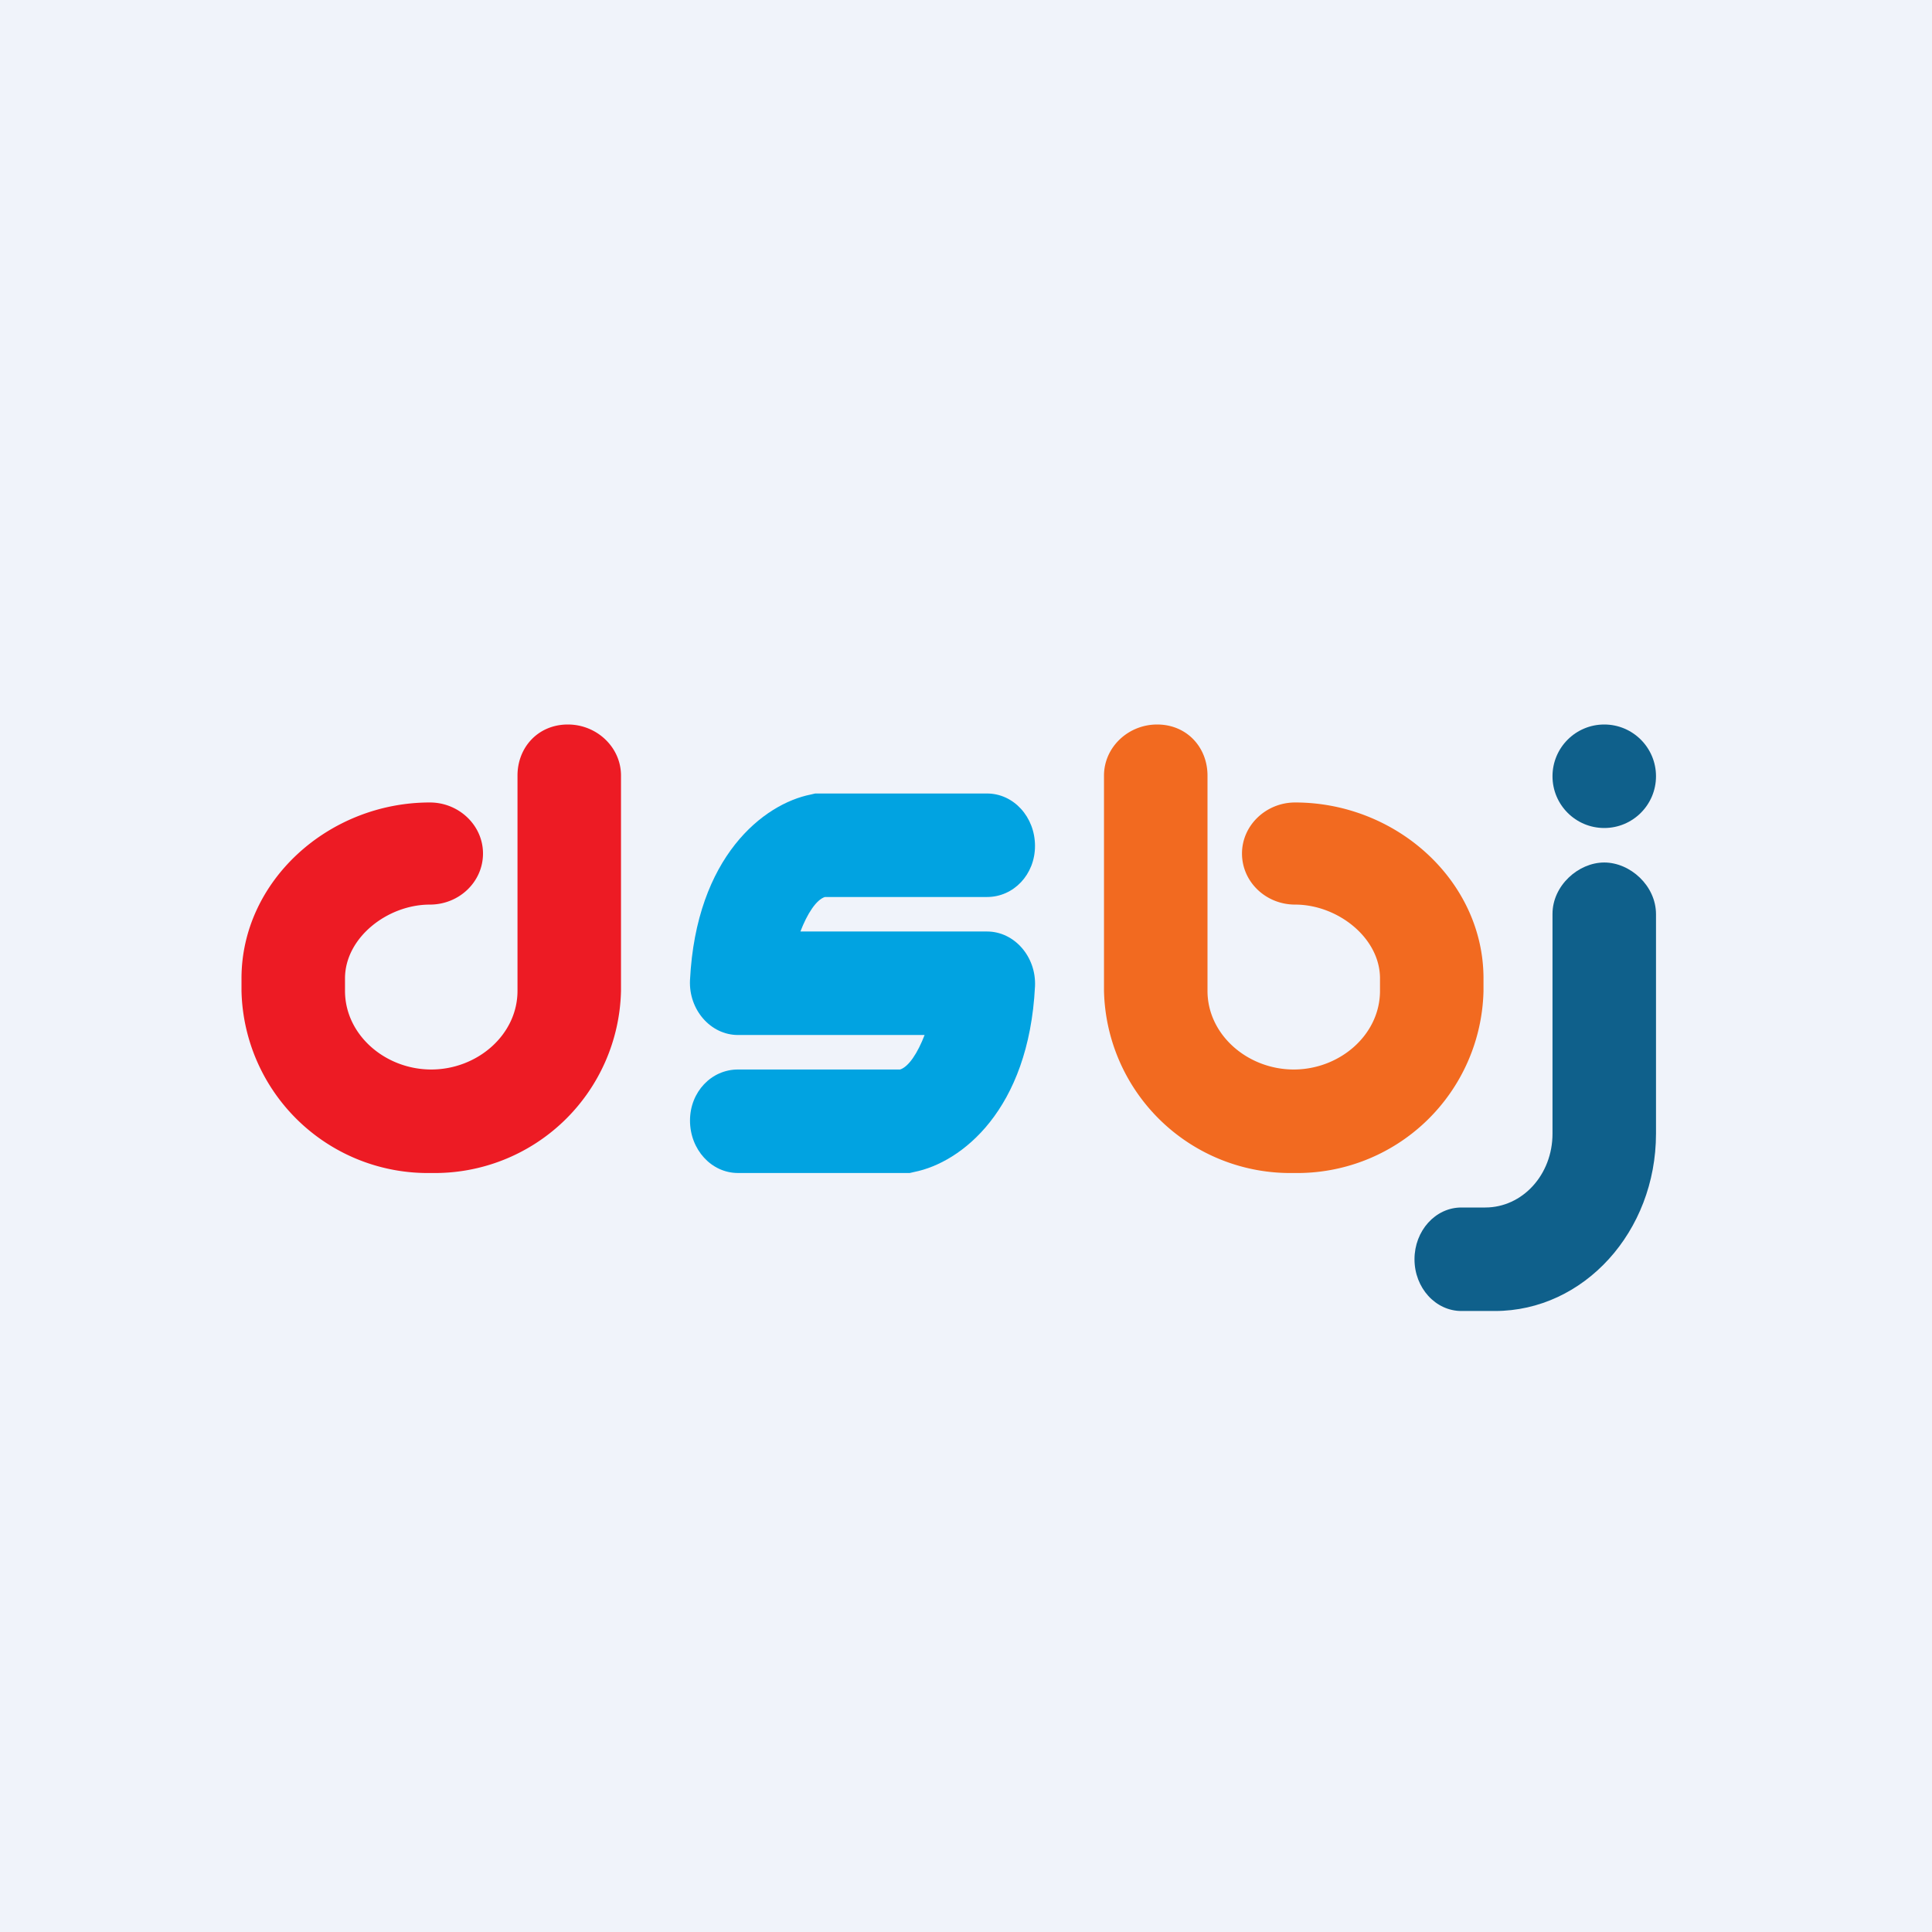
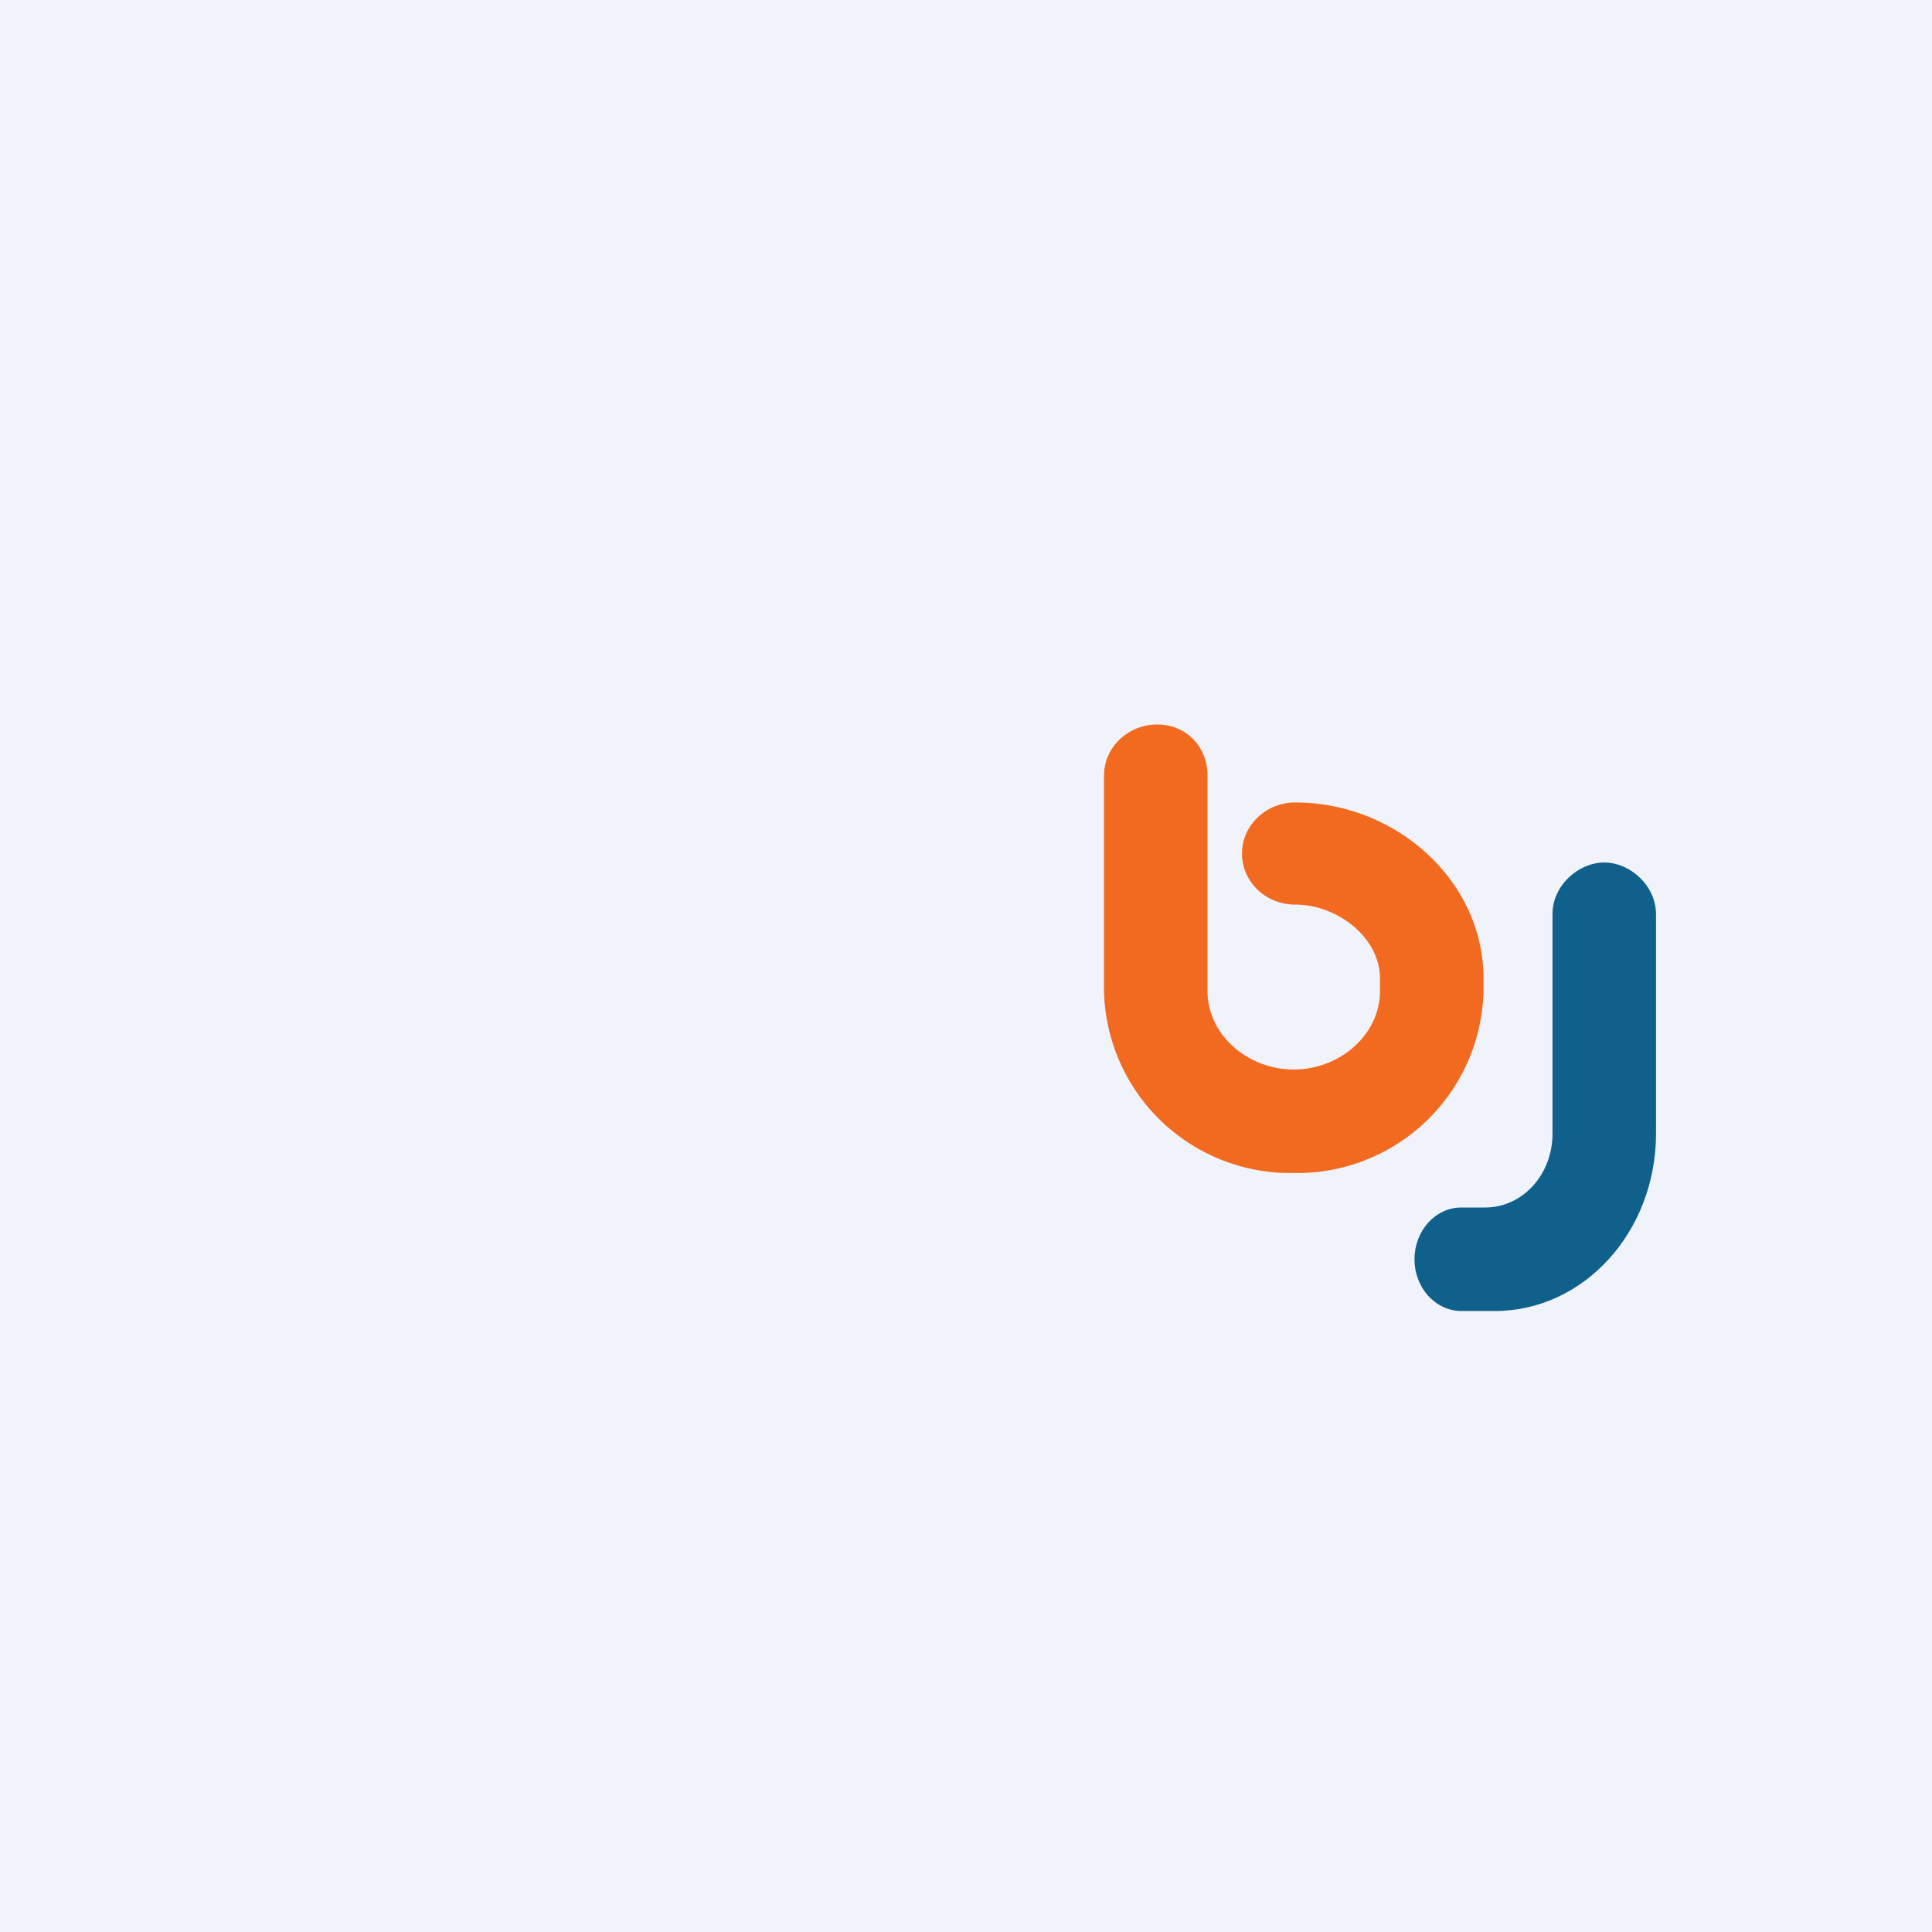
<svg xmlns="http://www.w3.org/2000/svg" width="56" height="56" viewBox="0 0 56 56">
  <path fill="#F0F3FA" d="M0 0h56v56H0z" />
  <path d="M46.5 25c.75 0 1.5.67 1.5 1.5v6.36C48 35.7 45.91 38 43.33 38h-.97c-.75 0-1.36-.67-1.36-1.5 0-.82.6-1.5 1.36-1.5h.69c1.08 0 1.95-.95 1.95-2.14v-6.37c0-.82.75-1.49 1.5-1.49Z" fill="#0F608B" />
-   <path d="M16.46 21c-.86 0-1.46.66-1.46 1.48v6.24C15 30 13.83 31 12.5 31S10 30 10 28.72v-.36c0-1.18 1.23-2.14 2.46-2.14.85 0 1.54-.66 1.54-1.48s-.7-1.48-1.54-1.48c-2.94 0-5.46 2.28-5.46 5.1v.36A5.4 5.4 0 0 0 12.5 34a5.4 5.4 0 0 0 5.5-5.28v-6.24c0-.82-.7-1.48-1.54-1.48Z" fill="#ED1B24" />
  <path d="M33.54 21c.86 0 1.46.66 1.46 1.48v6.24C35 30 36.17 31 37.5 31s2.5-1 2.5-2.28v-.36c0-1.18-1.23-2.14-2.46-2.14-.85 0-1.54-.66-1.54-1.48s.7-1.48 1.54-1.48c2.94 0 5.46 2.28 5.46 5.1v.36A5.4 5.4 0 0 1 37.5 34a5.4 5.4 0 0 1-5.5-5.28v-6.24c0-.82.7-1.48 1.54-1.48Z" fill="#F26A20" />
-   <path d="M28.61 23h-4.98l-.13.03c-1.36.27-3.32 1.79-3.5 5.38-.04.86.6 1.59 1.39 1.59h5.41c-.2.52-.46.92-.71 1h-4.7c-.77 0-1.39.65-1.39 1.48 0 .84.62 1.52 1.39 1.52h4.98l.13-.03c1.36-.27 3.32-1.79 3.5-5.38.04-.86-.6-1.59-1.39-1.59H23.2c.2-.52.46-.92.71-1h4.7c.77 0 1.39-.65 1.39-1.48 0-.84-.62-1.52-1.39-1.52Z" fill="#01A3E1" />
-   <circle cx="46.5" cy="22.5" r="1.5" fill="#0F608B" />
</svg>